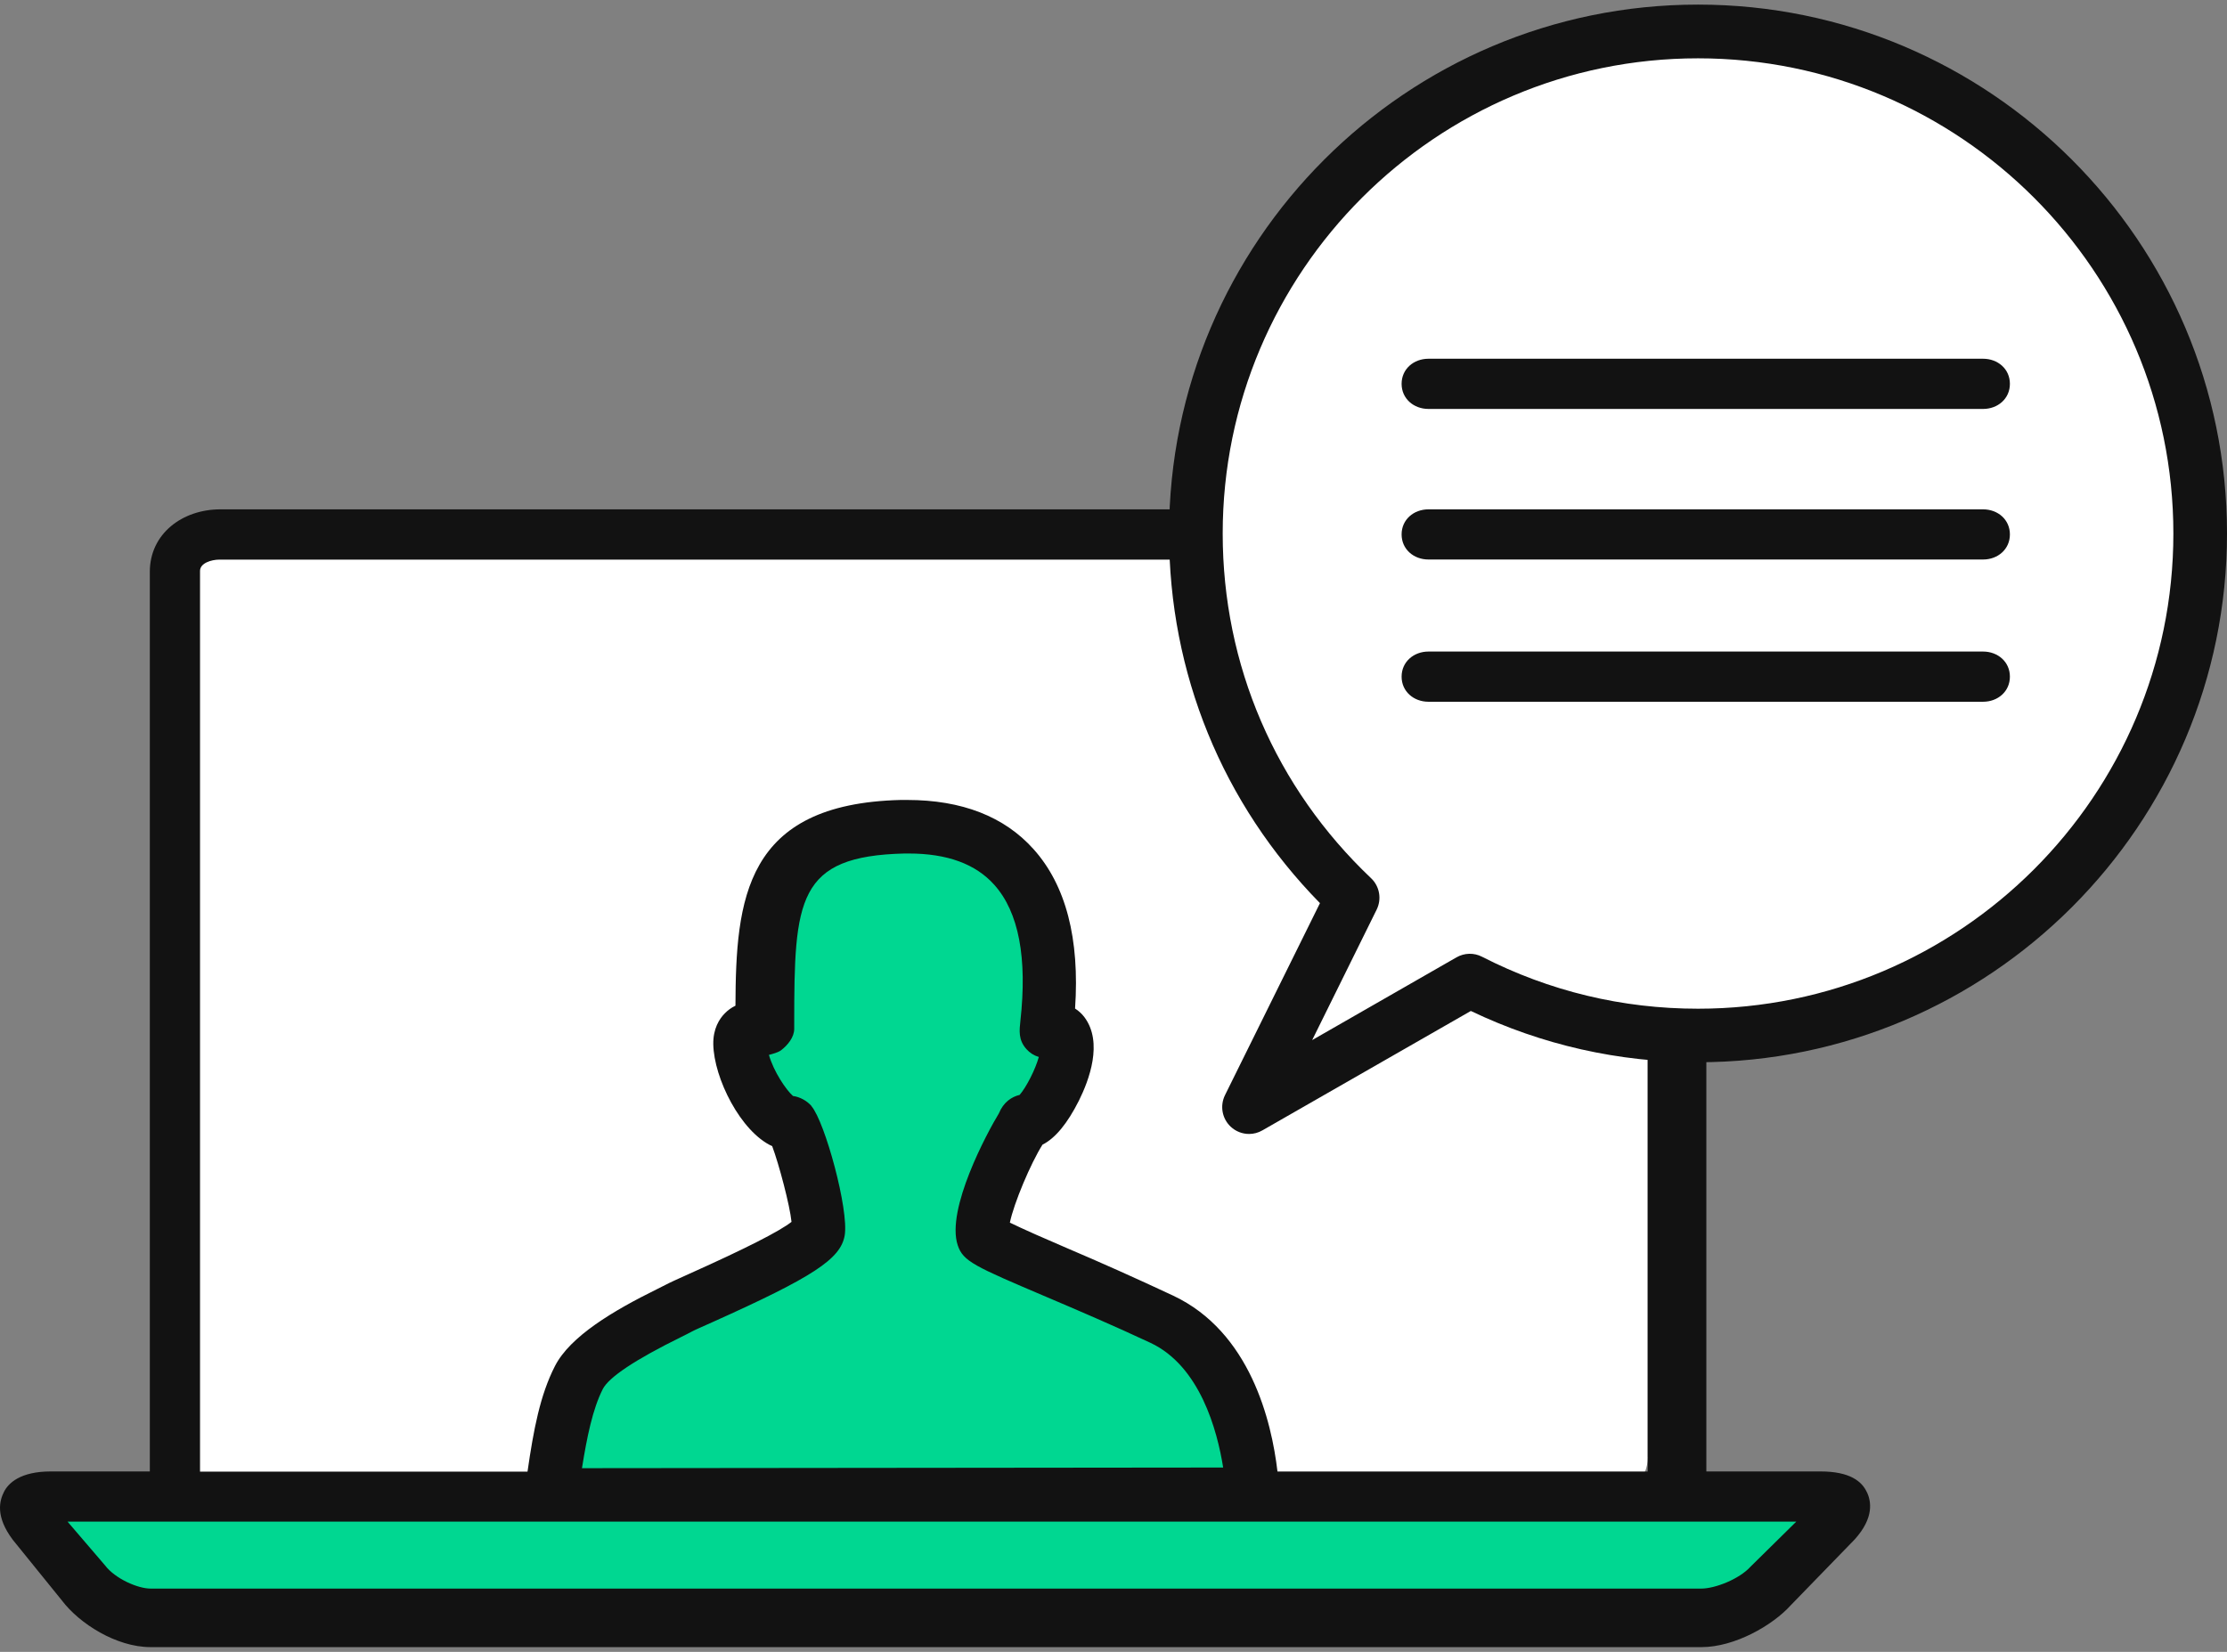
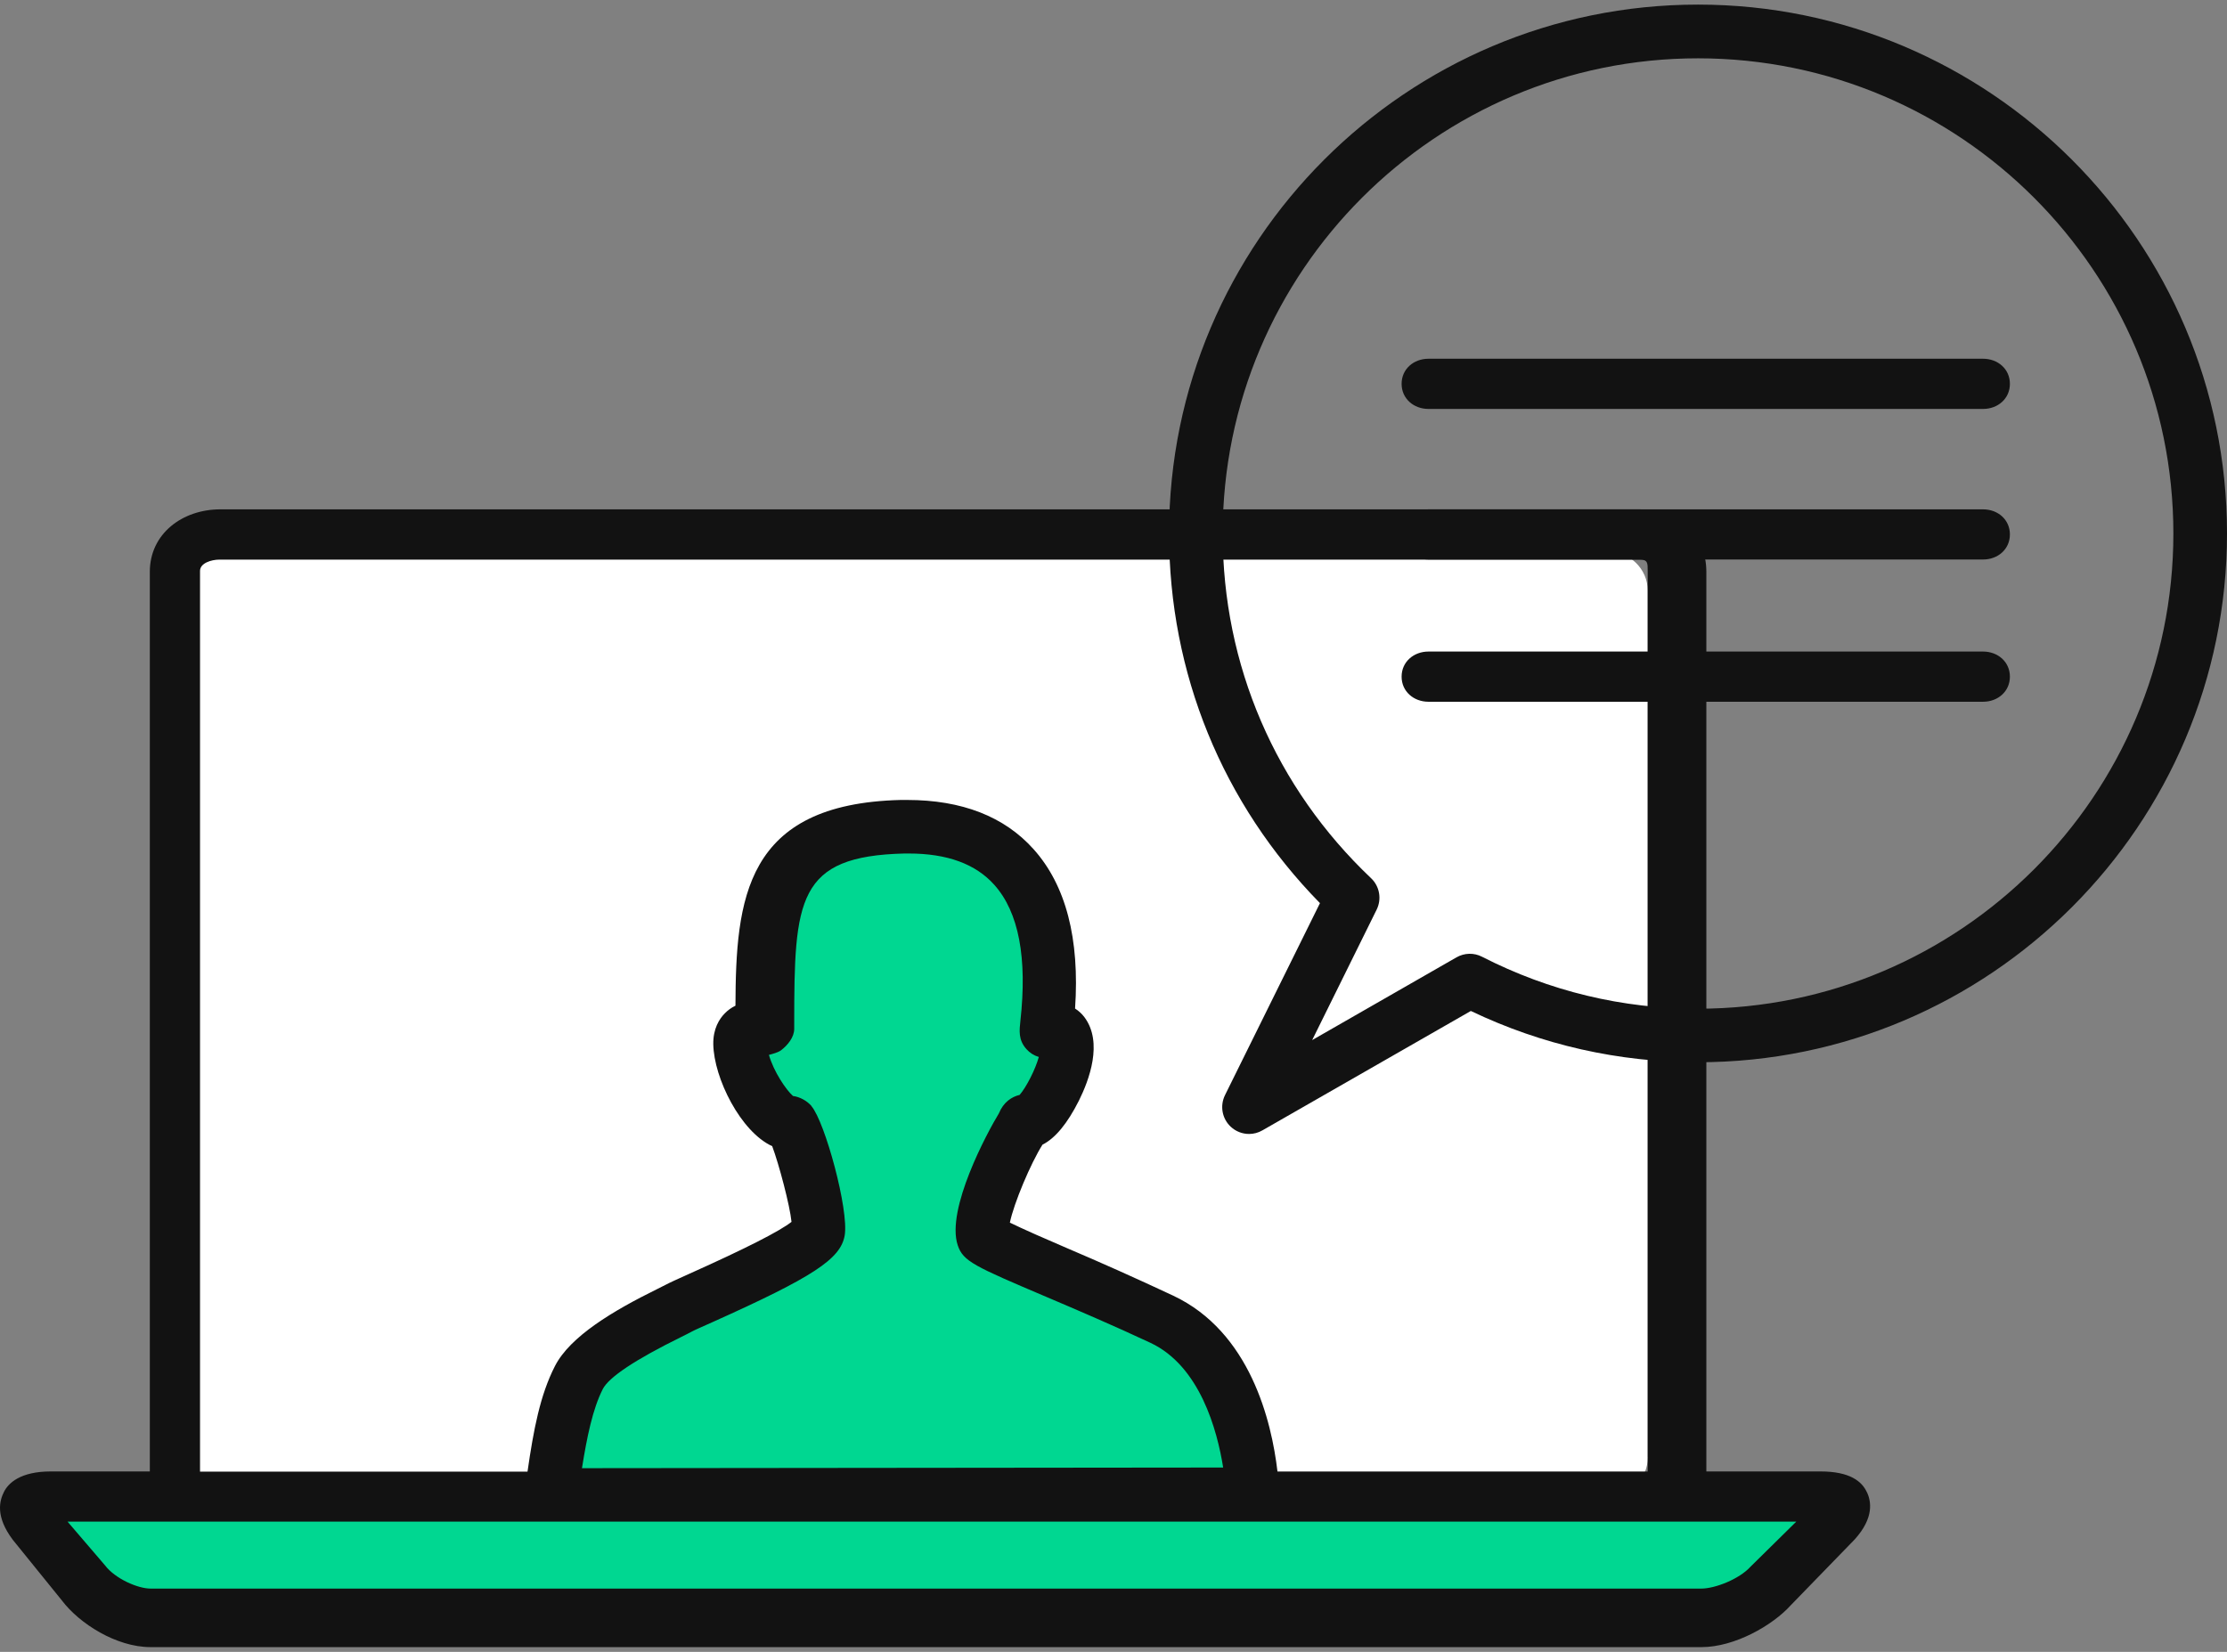
<svg xmlns="http://www.w3.org/2000/svg" width="62" height="46" viewBox="0 0 62 46" fill="none">
  <rect x="0" y="0" width="62" height="46" fill="#808080" stroke="none" />
  <g clip-path="url(#clip0_419_2115)">
    <path d="M45.874 40.585C45.874 41.189 45.371 41.676 44.749 41.676H6.461C5.839 41.676 5.336 41.186 5.336 40.585V16.442C5.336 15.838 5.839 15.352 6.461 15.352H44.746C45.368 15.352 45.872 15.841 45.872 16.442V40.585H45.874Z" fill="white" />
    <path d="M51.19 41.445H34.87C34.805 40.746 34.43 37.718 32.342 36.739C29.915 35.6 27.448 34.679 27.371 34.451C27.18 33.873 28.105 31.87 28.48 31.343C28.494 31.322 28.508 31.196 28.582 31.222C28.925 31.336 30.057 29.391 29.591 28.769C29.495 28.641 29.192 28.615 29.134 28.71C28.988 28.955 30.455 22.893 25.092 23.024C21.164 23.119 21.22 25.442 21.22 28.652C21.22 28.652 20.593 28.482 20.603 29.06C20.619 30.046 21.597 31.369 21.98 31.262C22.147 31.213 22.872 33.729 22.776 34.279C22.681 34.828 19.284 36.215 18.904 36.422C18.524 36.632 16.551 37.508 16.113 38.361C15.705 39.162 15.535 40.045 15.361 41.443H1.92C1.282 41.443 1.074 41.881 1.459 42.389L2.838 44.26C3.222 44.767 4.059 45.403 4.695 45.403H47.875C48.511 45.403 49.382 44.788 49.809 44.313L51.57 42.33C51.996 41.858 51.824 41.443 51.188 41.443L51.19 41.445Z" fill="#00D791" />
    <path d="M51.976 41.559C51.841 41.256 51.505 40.976 50.683 40.976H47.505V15.924C47.505 14.864 46.69 14.184 45.63 14.184H6.135C5.075 14.184 4.171 14.864 4.171 15.924V40.976H1.413C0.563 40.976 0.229 41.304 0.108 41.549C-0.01 41.789 -0.139 42.222 0.358 42.882L1.725 44.571C2.207 45.209 3.235 45.868 4.19 45.868H47.37C48.29 45.868 49.346 45.267 49.856 44.701L51.634 42.87C52.188 42.257 52.088 41.801 51.978 41.556L51.976 41.559ZM5.569 15.898C5.569 15.679 5.888 15.584 6.107 15.584H45.655C45.874 15.584 45.872 15.679 45.872 15.898V40.978H35.565C35.402 39.581 34.806 37.088 32.658 36.079C31.625 35.594 30.577 35.128 29.734 34.77C29.133 34.513 28.471 34.222 28.115 34.047C28.226 33.507 28.695 32.395 29.023 31.876C29.377 31.699 29.717 31.287 30.037 30.65C30.319 30.084 30.717 29.029 30.19 28.325C30.12 28.232 30.032 28.151 29.93 28.085C30.062 26.142 29.675 24.651 28.774 23.647C27.961 22.738 26.777 22.277 25.258 22.277H25.074C20.724 22.384 20.487 25.052 20.475 28.006C20.363 28.06 20.263 28.132 20.177 28.221C20.028 28.372 19.851 28.645 19.858 29.078C19.874 30.028 20.624 31.52 21.498 31.918C21.689 32.428 21.99 33.57 22.036 34.026C21.701 34.29 20.75 34.772 19.203 35.466C18.877 35.613 18.635 35.722 18.546 35.771C18.493 35.799 18.404 35.843 18.292 35.899C17.067 36.503 15.874 37.213 15.45 38.041C15.035 38.851 14.854 39.816 14.686 40.981H5.569V15.901V15.898ZM22.595 30.804C22.472 30.657 22.271 30.546 22.076 30.52C21.885 30.35 21.54 29.844 21.407 29.376C21.505 29.35 21.666 29.308 21.747 29.246C21.931 29.104 22.111 28.884 22.111 28.651V28.514C22.111 25.045 22.19 23.84 25.181 23.768H25.296C26.372 23.768 27.162 24.059 27.681 24.64C28.364 25.401 28.602 26.676 28.408 28.43C28.38 28.691 28.345 28.959 28.576 29.215C28.669 29.32 28.788 29.395 28.921 29.434C28.825 29.781 28.576 30.271 28.387 30.49C28.163 30.543 27.935 30.695 27.809 31.005C27.488 31.531 26.332 33.677 26.663 34.676C26.814 35.128 27.124 35.261 29.149 36.123C29.981 36.477 31.017 36.92 32.026 37.393C33.406 38.038 33.888 39.83 34.053 40.867L16.202 40.885C16.34 40.023 16.498 39.24 16.782 38.681C16.953 38.35 17.684 37.863 18.954 37.237C19.094 37.169 19.201 37.113 19.266 37.078C19.343 37.036 19.546 36.948 19.816 36.827C22.642 35.559 23.401 35.061 23.516 34.406C23.637 33.688 22.966 31.244 22.593 30.806L22.595 30.804ZM48.738 43.625C48.421 43.977 47.743 44.238 47.368 44.238H4.19C3.836 44.238 3.207 43.963 2.927 43.595L1.881 42.374H50.008L48.738 43.625Z" fill="#121212" />
-     <path d="M47.084 0.878C39.363 0.878 33.105 7.136 33.105 14.857C33.105 18.85 34.783 22.449 37.469 24.998L34.585 30.832L40.731 27.309C42.637 28.283 44.794 28.838 47.084 28.838C54.805 28.838 61.063 22.58 61.063 14.859C61.063 7.138 54.805 0.878 47.084 0.878Z" fill="white" />
    <path d="M34.774 31.578C34.588 31.578 34.404 31.508 34.262 31.375C34.022 31.149 33.959 30.795 34.103 30.499L36.748 25.15C34.033 22.382 32.547 18.747 32.547 14.854C32.547 6.735 39.154 0.128 47.273 0.128C55.393 0.128 62 6.735 62 14.854C62 22.974 55.393 29.581 47.273 29.581C45.058 29.581 42.933 29.101 40.948 28.153L35.147 31.477C35.03 31.545 34.902 31.578 34.776 31.578H34.774ZM47.273 1.624C39.977 1.624 34.04 7.56 34.04 14.857C34.04 18.521 35.508 21.93 38.171 24.456C38.409 24.681 38.471 25.036 38.327 25.329L36.531 28.964L40.55 26.659C40.769 26.534 41.037 26.527 41.26 26.643C43.138 27.603 45.16 28.09 47.273 28.09C54.57 28.09 60.507 22.154 60.507 14.857C60.507 7.56 54.57 1.624 47.273 1.624ZM55.956 10.689C55.956 10.276 55.621 9.99 55.209 9.99H39.769C39.357 9.99 39.021 10.276 39.021 10.689C39.021 11.101 39.357 11.388 39.769 11.388H55.209C55.621 11.388 55.956 11.101 55.956 10.689ZM55.956 14.882C55.956 14.47 55.621 14.184 55.209 14.184H39.769C39.357 14.184 39.021 14.47 39.021 14.882C39.021 15.295 39.357 15.581 39.769 15.581H55.209C55.621 15.581 55.956 15.295 55.956 14.882ZM55.956 18.843C55.956 18.431 55.621 18.144 55.209 18.144H39.769C39.357 18.144 39.021 18.431 39.021 18.843C39.021 19.255 39.357 19.542 39.769 19.542H55.209C55.621 19.542 55.956 19.255 55.956 18.843Z" fill="#121212" />
  </g>
  <defs>
    <clipPath id="clip0_419_2115">
      <rect width="62" height="45.74" fill="white" transform="translate(0 0.13)" />
    </clipPath>
  </defs>
</svg>